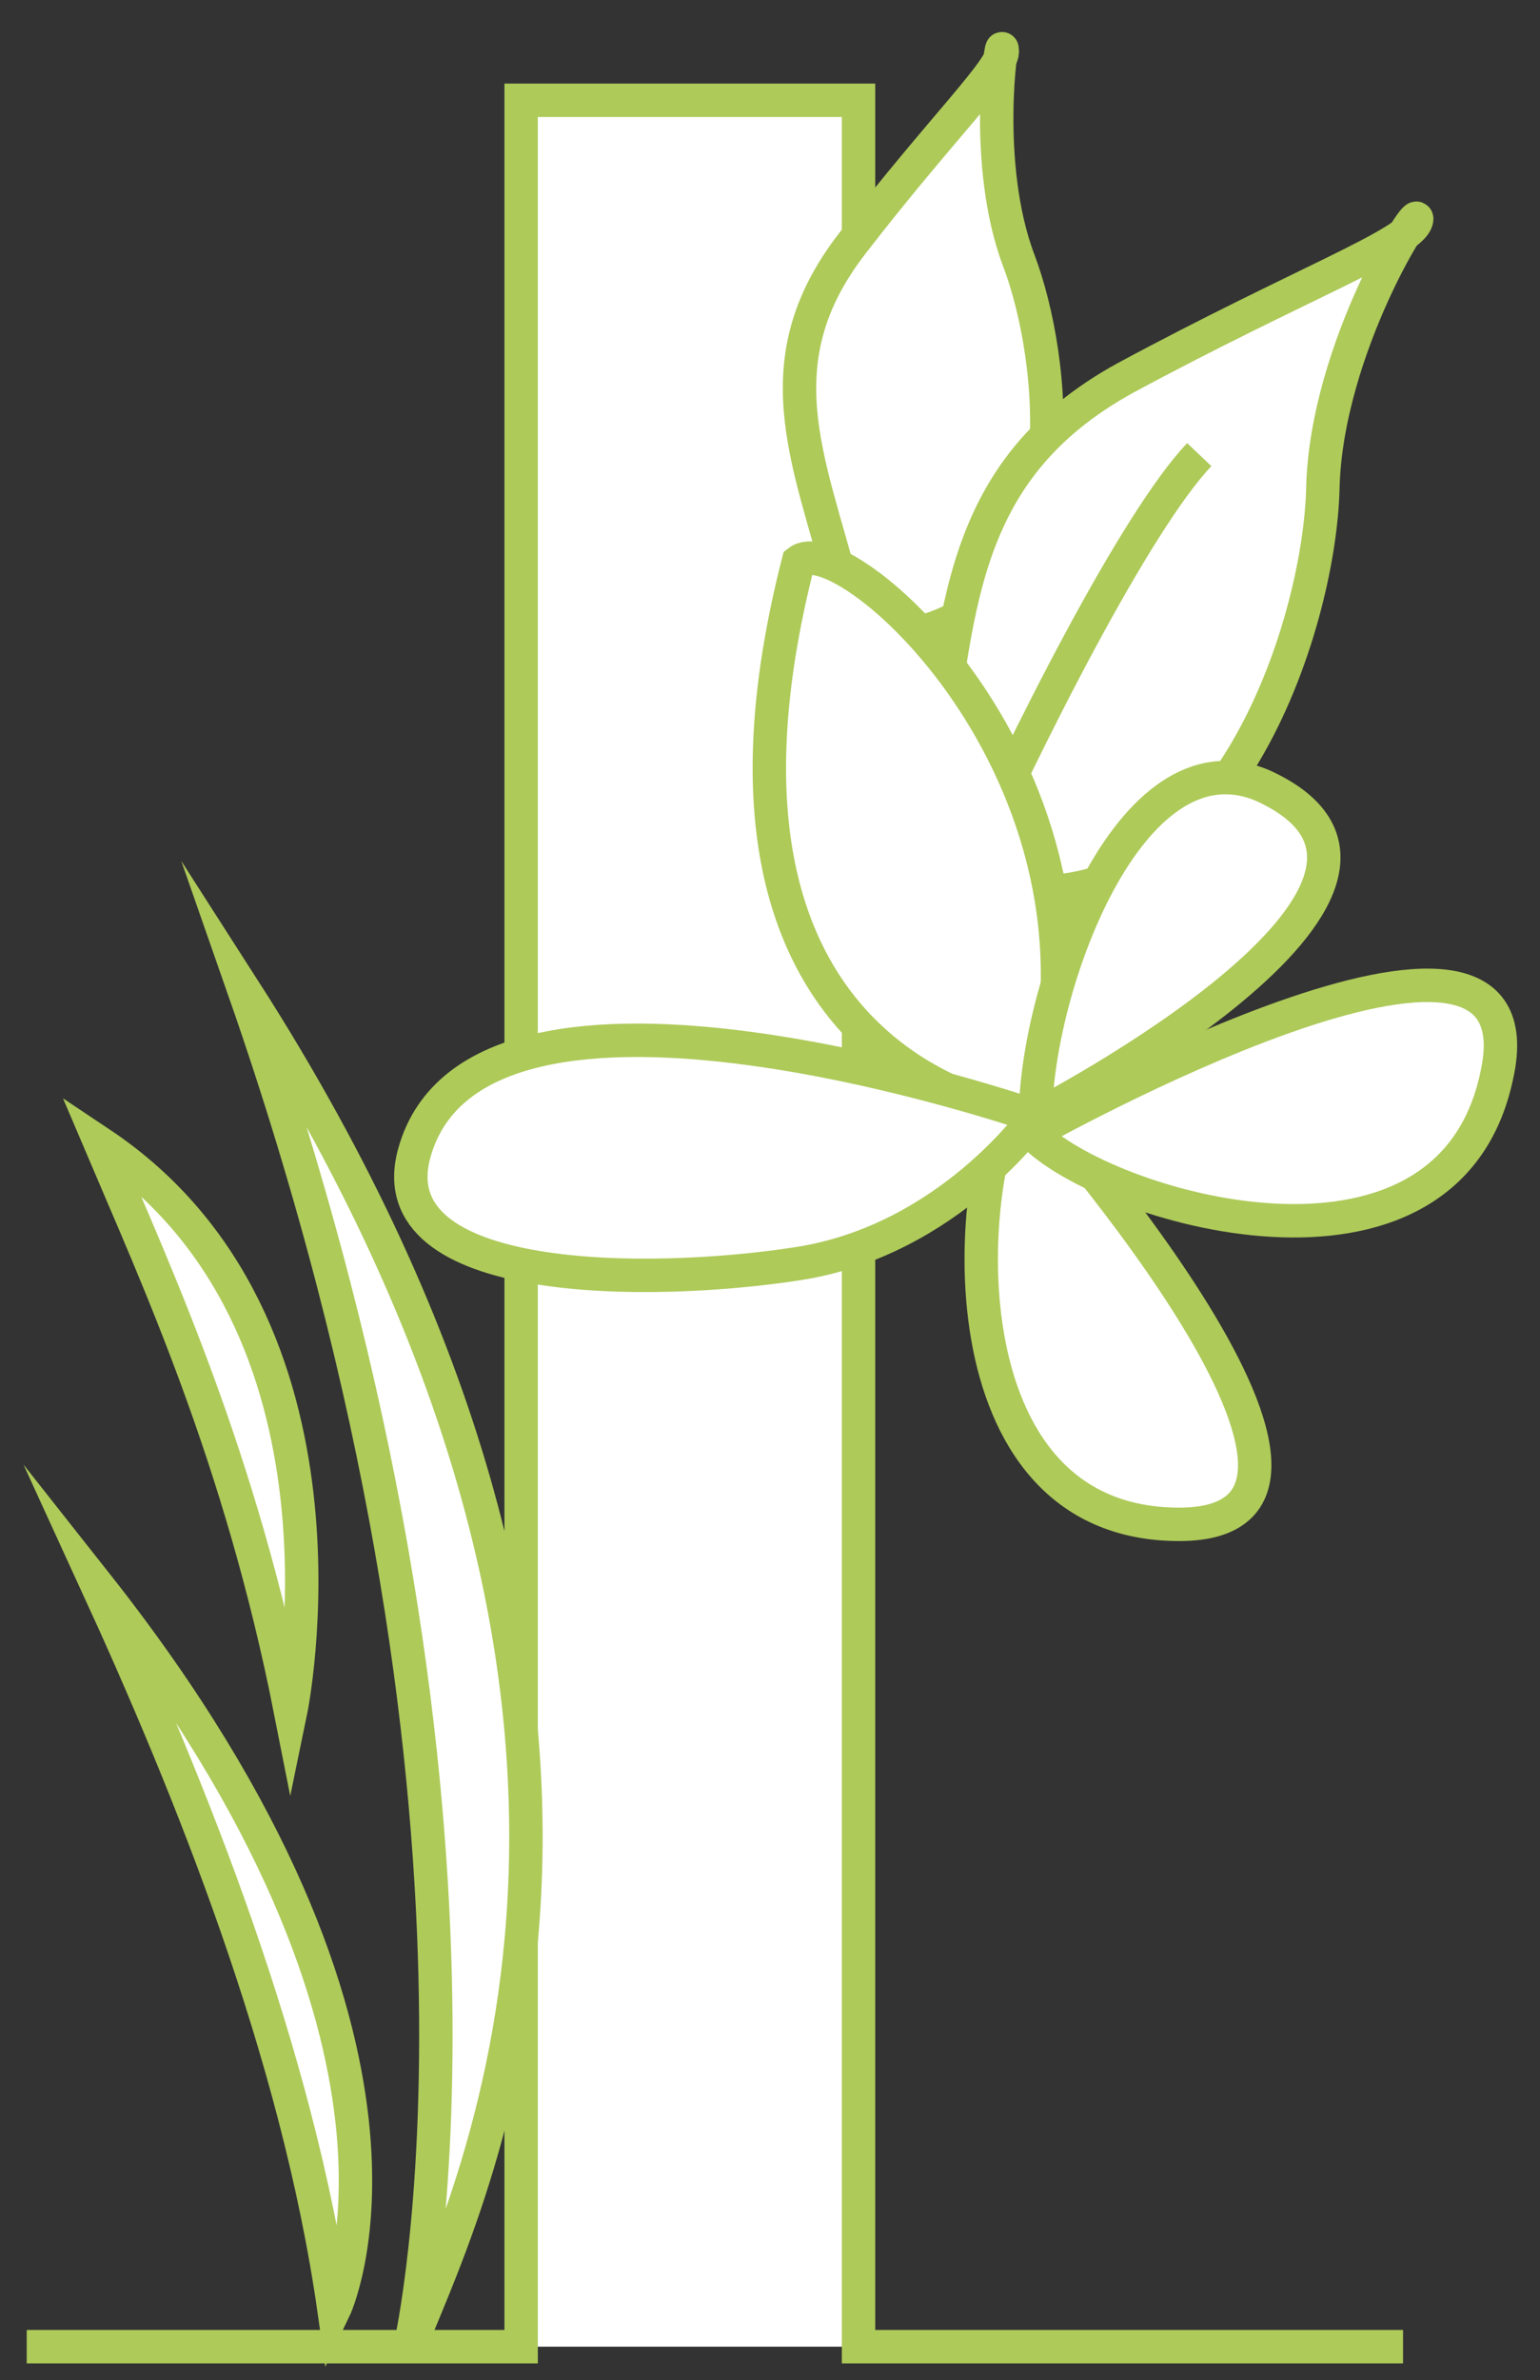
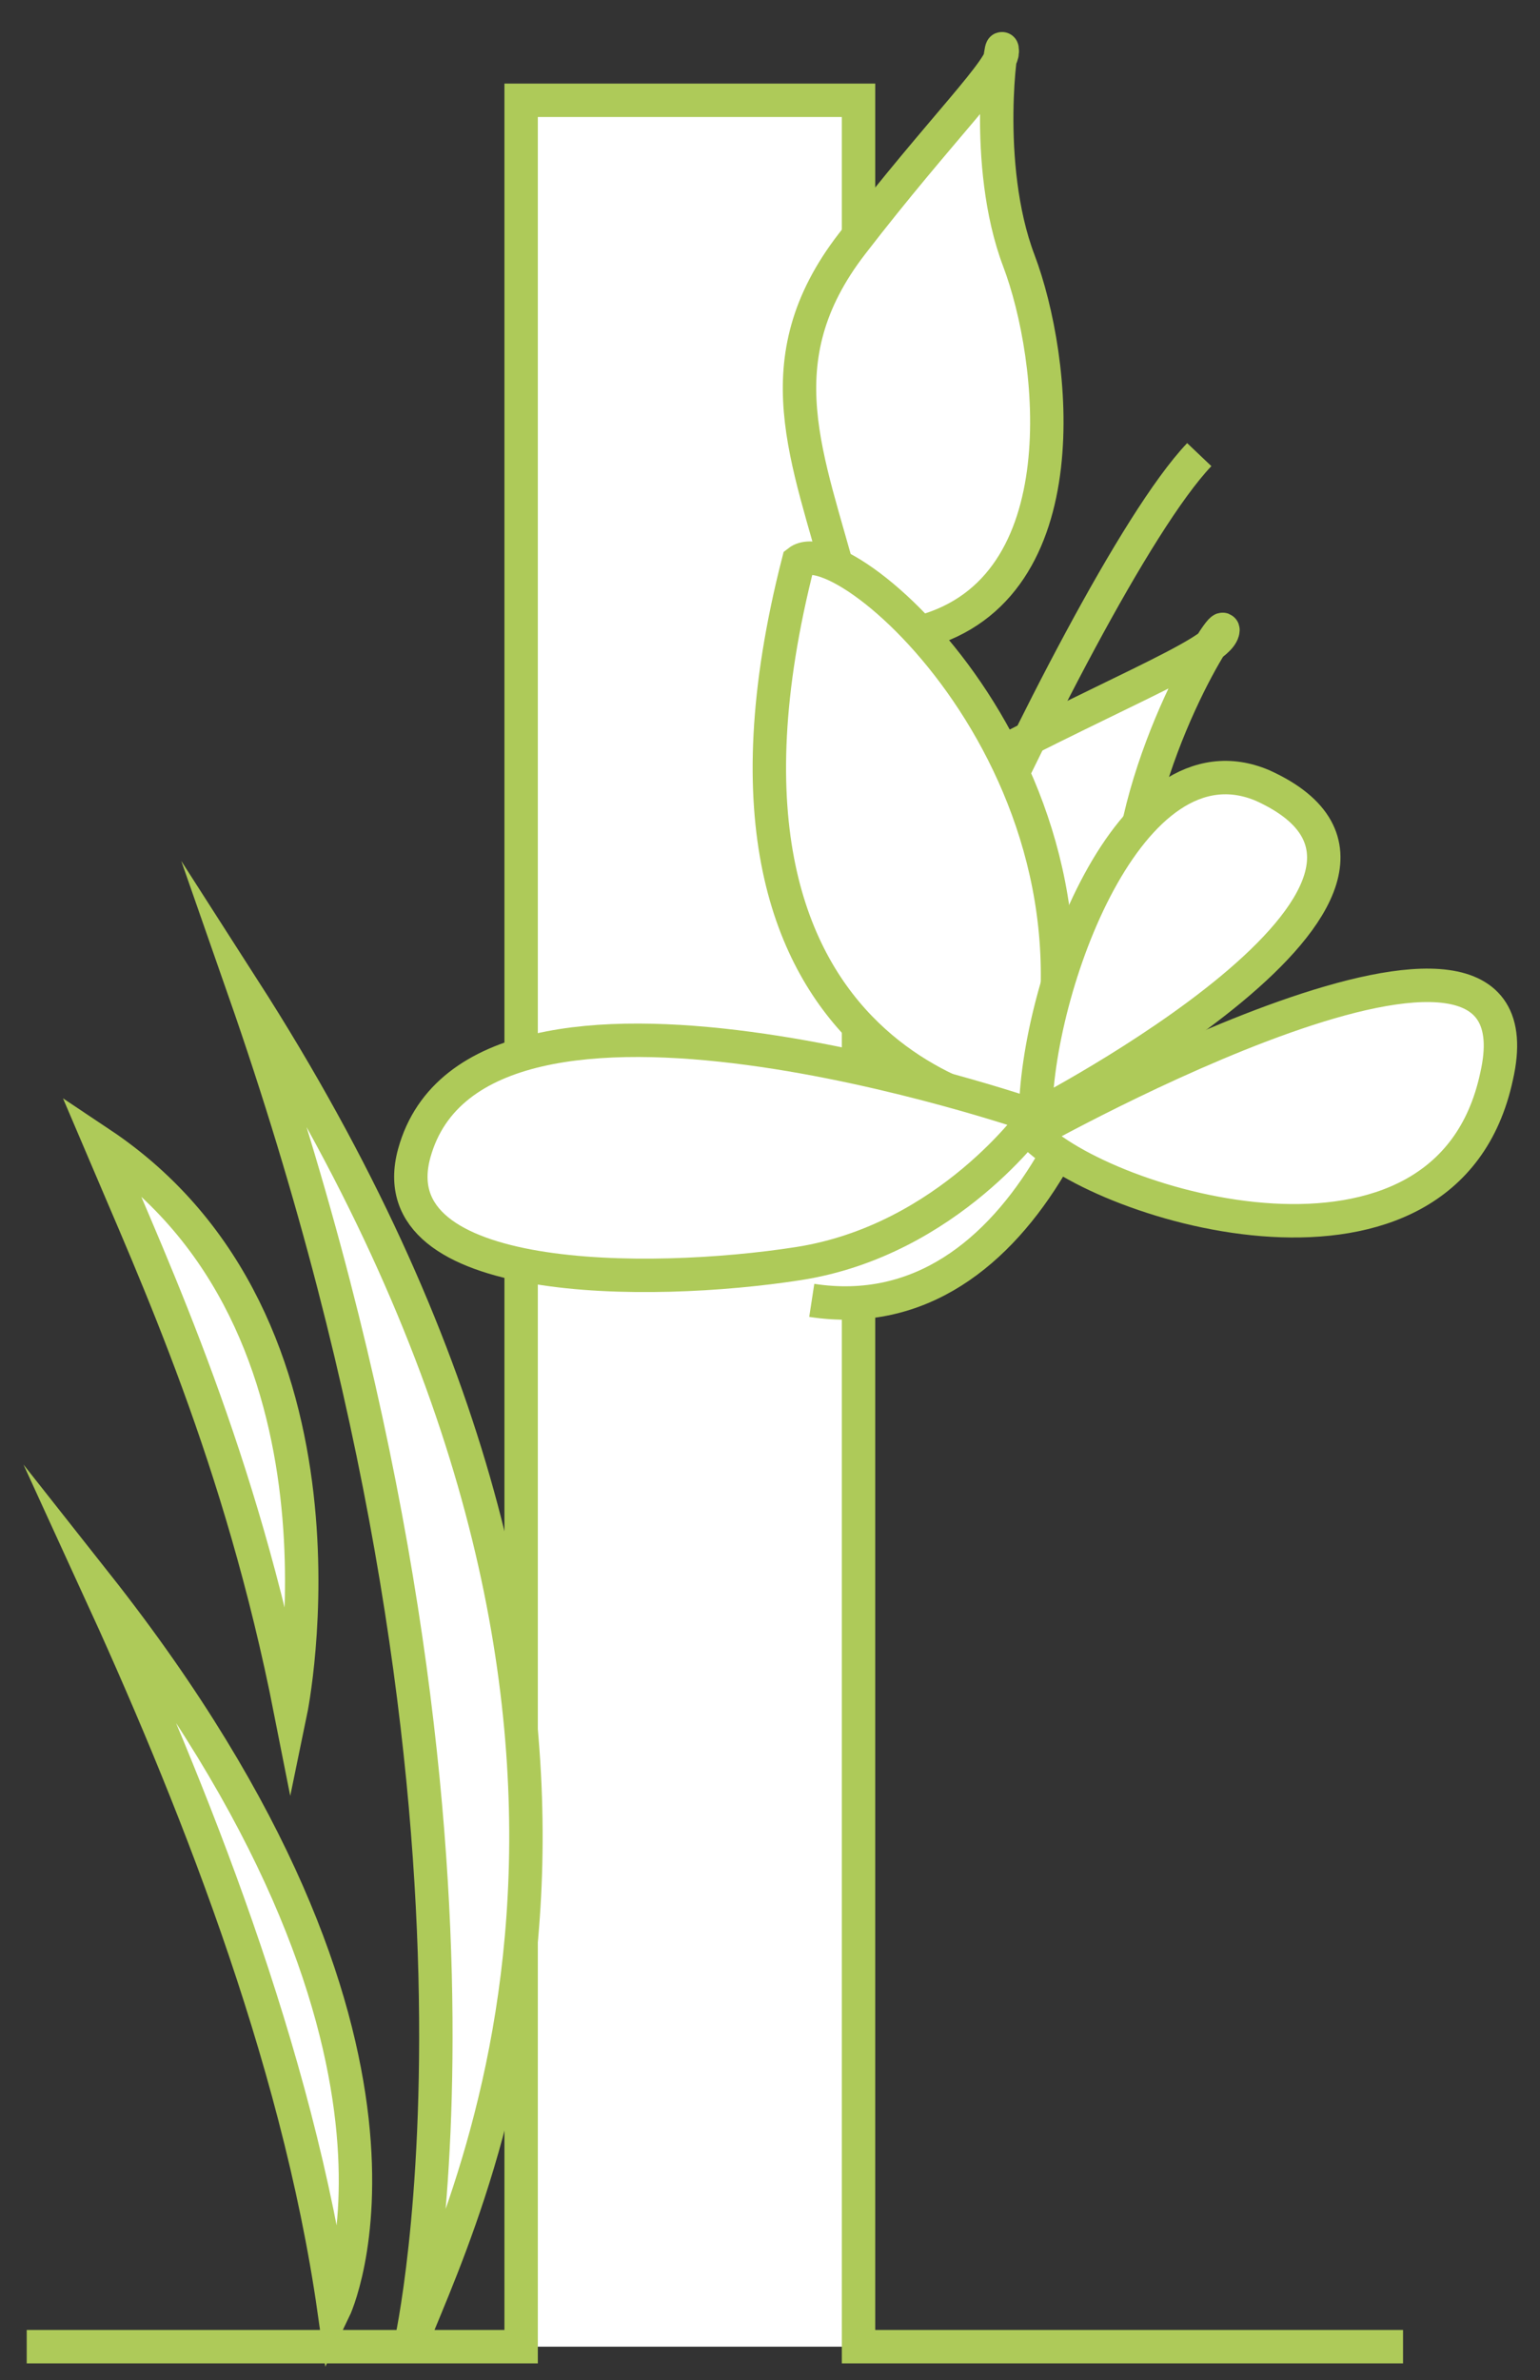
<svg xmlns="http://www.w3.org/2000/svg" version="1.1" id="feuilles" x="0px" y="0px" viewBox="0 0 46.1 71.2" style="enable-background:new 0 0 46.1 71.2;" xml:space="preserve">
  <rect x="0" y="0" width="46.1" height="71.2" fill="#333333" stroke="none" />
  <style type="text/css">
	.st0{fill:#FFFFFF;stroke:#AECA59;stroke-miterlimit:10;}
</style>
  <polyline class="st0" points="42,70.2 25.7,70.2 25.7,3 15.6,3 15.6,70.2 0.8,70.2 " />
  <path class="st0" d="M25.2,17.5c-1-3.8-2.4-6.7,0.3-10.2S30.1,2,30,1.5C30,1,29.4,4.9,30.5,7.8s1.9,9.8-2.9,11.1" />
-   <path class="st0" d="M27.9,23.6c0.8-5.2,0.7-9.5,5.8-12.3c5.2-2.8,8.5-4,8.7-4.7s-2.7,3.8-2.8,8s-3,13-9.5,12" />
+   <path class="st0" d="M27.9,23.6c5.2-2.8,8.5-4,8.7-4.7s-2.7,3.8-2.8,8s-3,13-9.5,12" />
  <path class="st0" d="M28.7,26.6c2-4.5,5.3-11,7.2-13" />
  <g id="Herbe_1">
    <path class="st0" d="M12.3,70.1c0,0,3.6-15.9-5-40.5C21.1,51.1,14.3,65.2,12.3,70.1z" />
    <path class="st0" d="M8.7,51.2c0,0,2.4-11.6-5.7-17C4.7,38.2,7.2,43.6,8.7,51.2z" />
    <path class="st0" d="M10,69.1c0,0,3.8-7.9-7.1-21.7C5.7,53.5,8.9,61.4,10,69.1z" />
  </g>
  <g id="Plan_03-2021">
</g>
  <g id="Feuillage_2">
    <g>
-       <path class="st0" d="M30.5,32.4c-1.7,2.6-2.4,13.2,4.8,13.2C42.4,45.6,30.5,32.4,30.5,32.4z" />
      <path class="st0" d="M30.9,33.9c2.1,2.2,12.4,5.3,13.9-1.7C46.4,25.2,30.9,33.9,30.9,33.9z" />
      <path class="st0" d="M31,33.4c0,0-11.1-1-7.1-16.6C25.3,15.7,34.1,23.5,31,33.4z" />
      <path class="st0" d="M31,33.4c0,0-16.7-5.8-18.6,1.1c-1.1,4,7,4,11.5,3.3C28.4,37.1,31,33.4,31,33.4z" />
      <path class="st0" d="M31,33.4c0-3.8,2.8-11.6,6.8-9.9C44.4,26.5,31,33.4,31,33.4z" />
    </g>
  </g>
</svg>